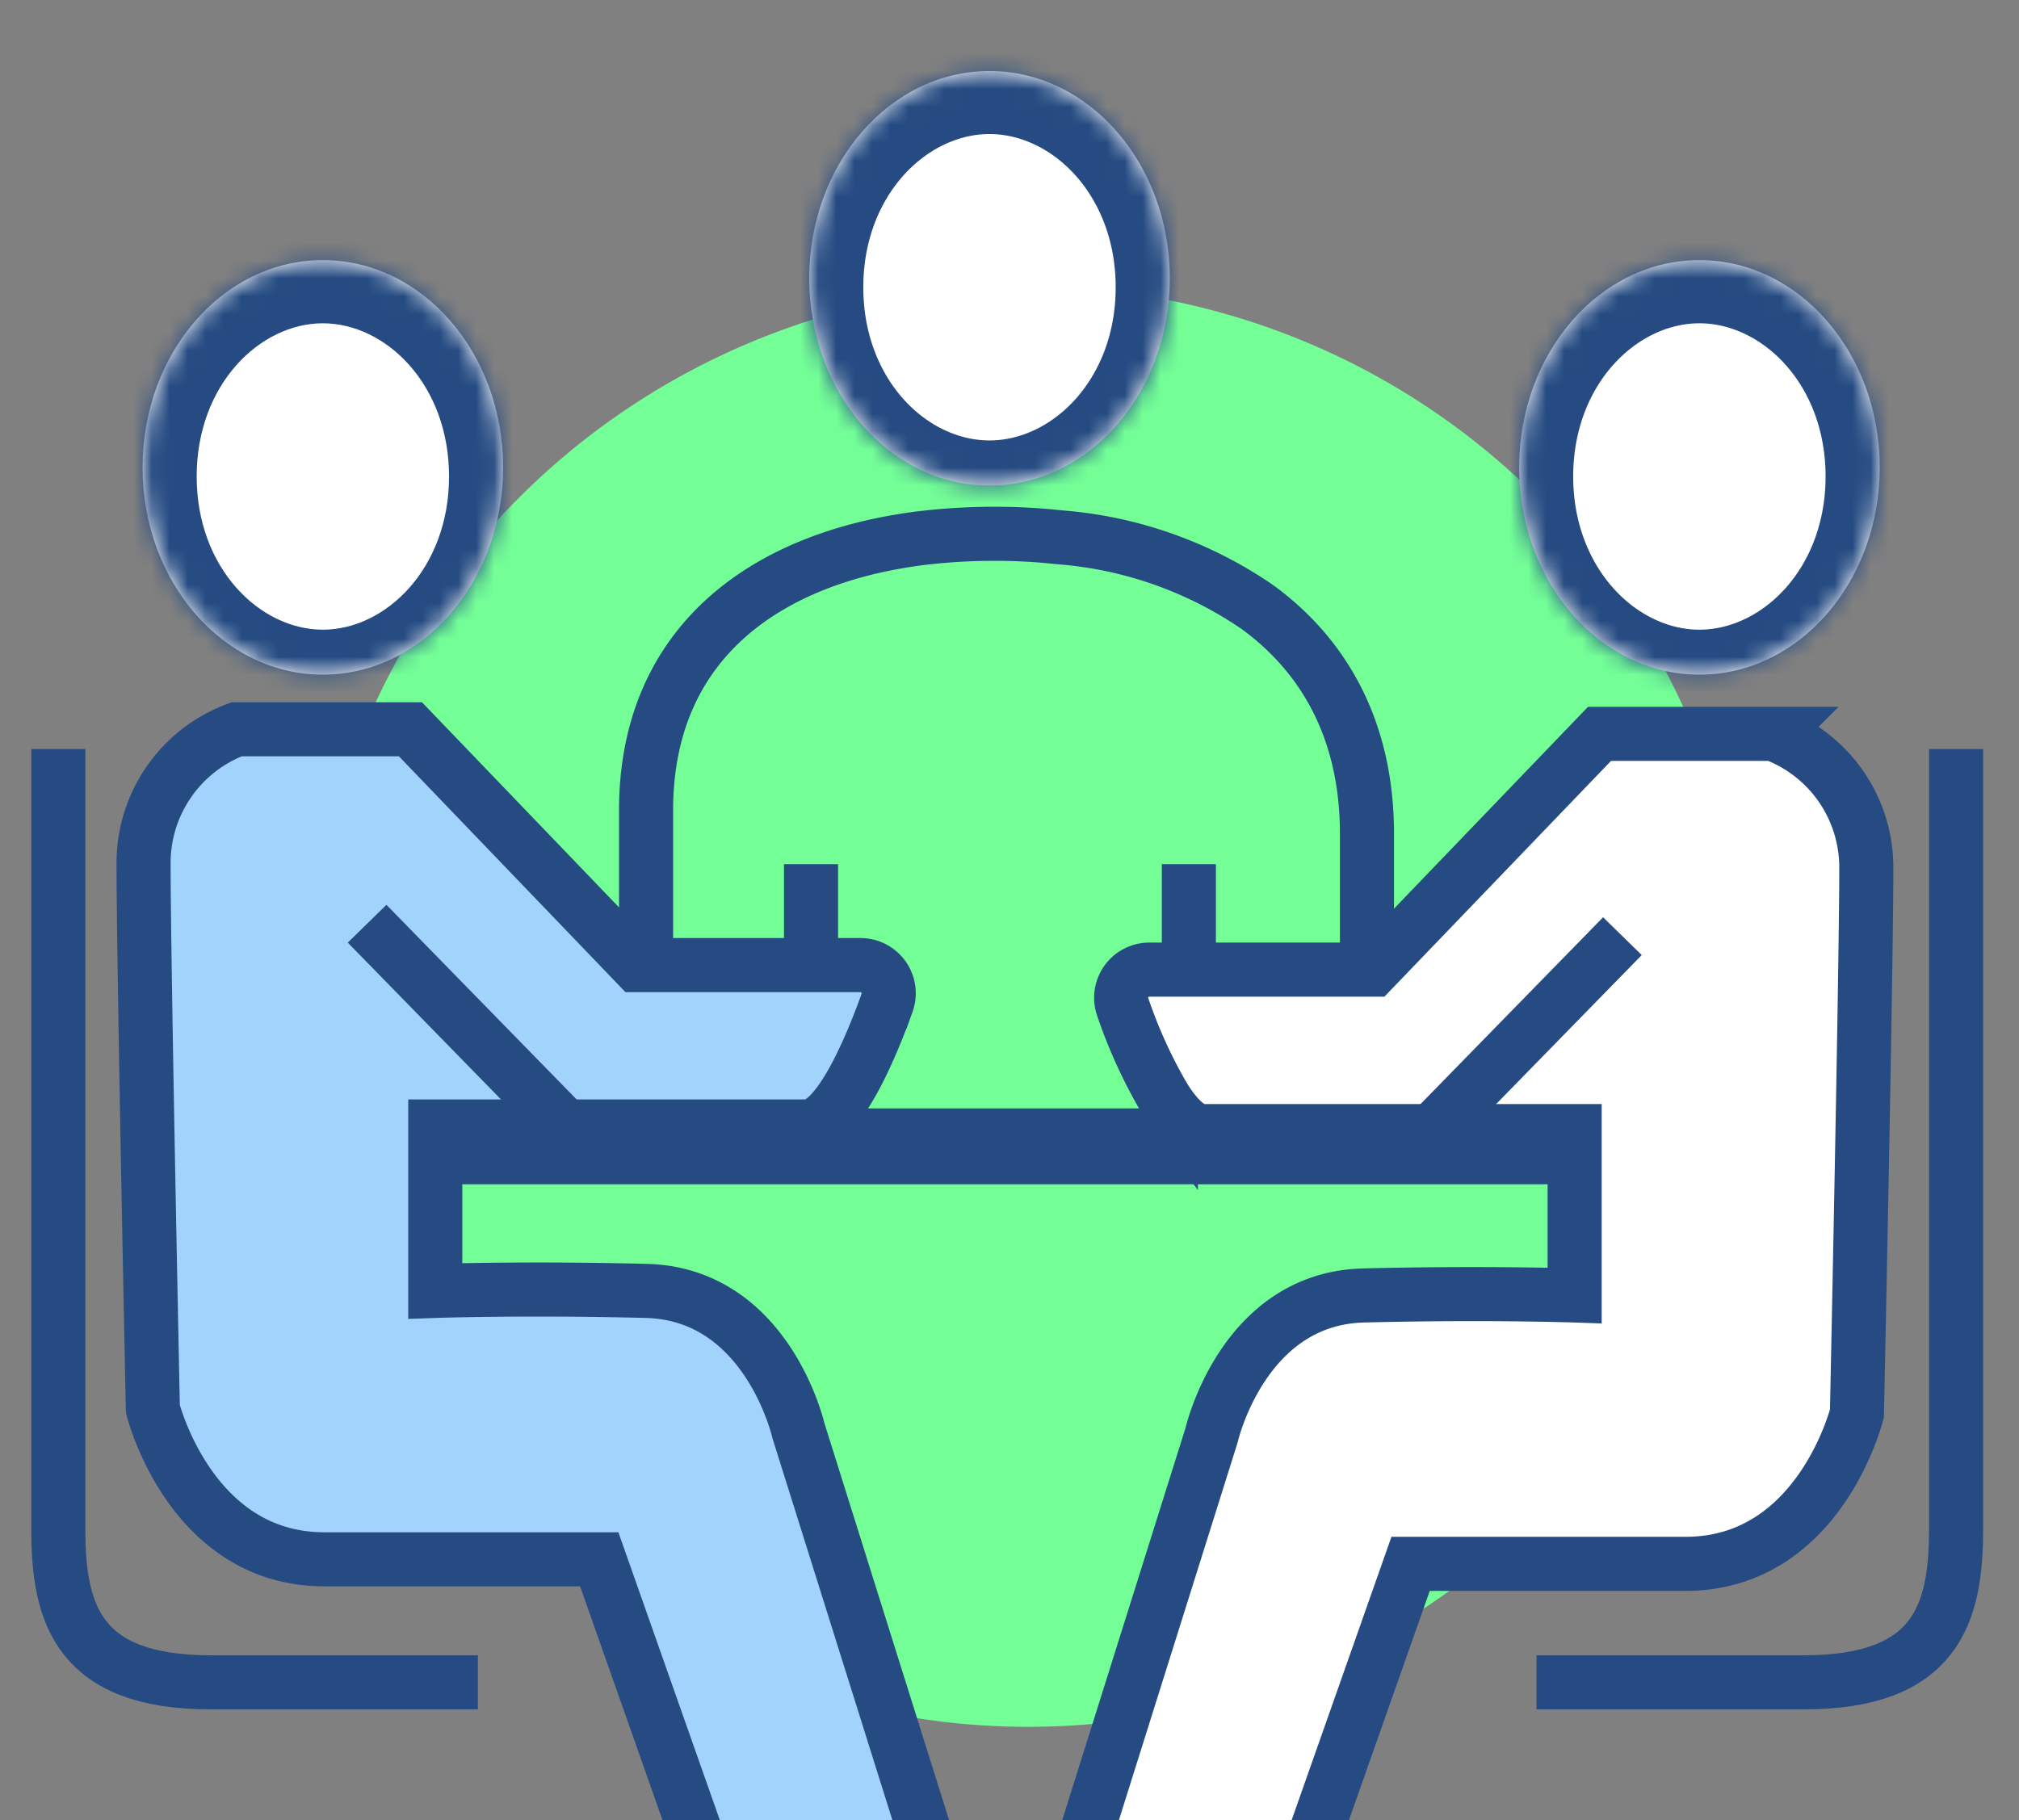
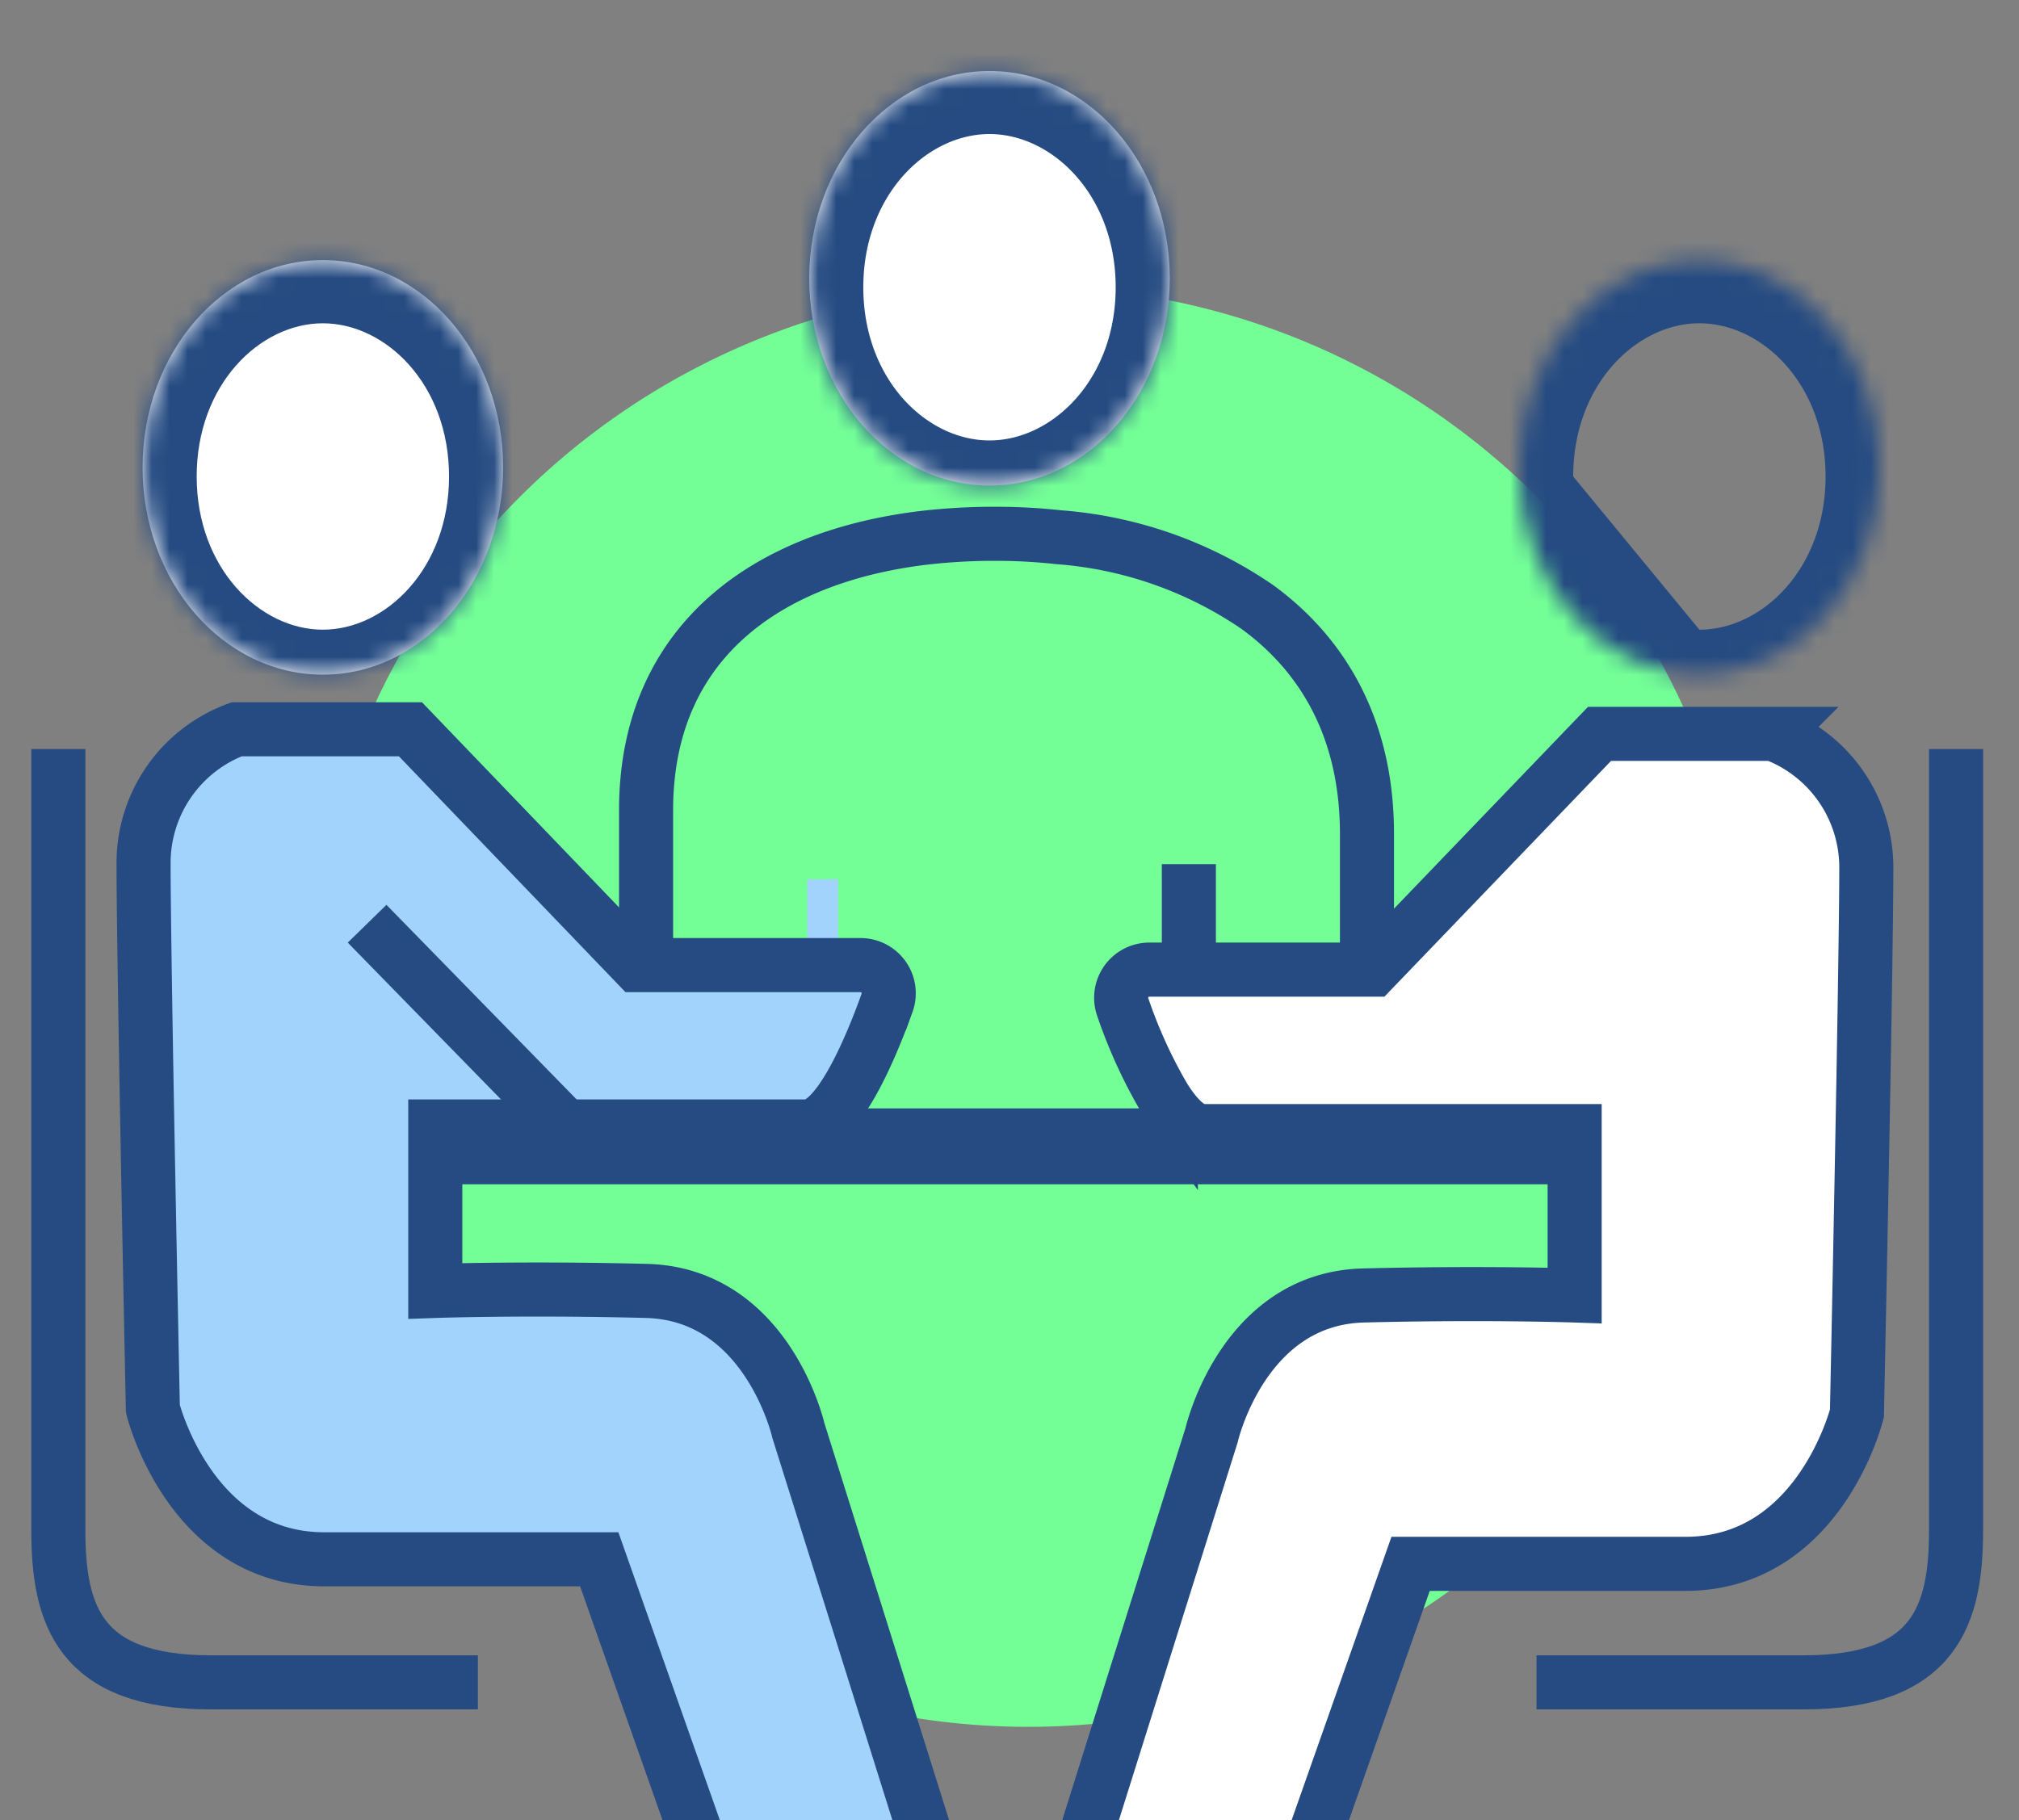
<svg xmlns="http://www.w3.org/2000/svg" viewBox="0 0 112 101">
  <rect x="0" y="0" width="112" height="101" fill="#808080" stroke="none" />
  <defs>
    <style>.a,.g{fill:#fff;}.b{fill:#73ff96;}.c,.k{fill:none;}.c,.f,.g,.k{stroke:#254b82;stroke-miterlimit:10;}.c,.f,.g{stroke-width:3px;}.d,.f{fill:#a2d3fc;}.e{fill:#254b82;}.h{mask:url(#a);}.i{mask:url(#b);}.j{mask:url(#c);}.k{stroke-width:4px;}</style>
    <mask id="a" x="81.27" y="11.937" width="26" height="29" maskUnits="userSpaceOnUse">
      <path class="a" d="M84.273,25.932c0,6.351,4.477,11.5,10,11.5,5.523,0,10-5.149,10-11.5s-4.477-11.5-10-11.5C88.75,14.432,84.273,19.581,84.273,25.932Z" />
    </mask>
    <mask id="b" x="41.89" y="1.437" width="26" height="29" maskUnits="userSpaceOnUse">
      <path class="a" d="M44.891,15.441c0,6.351,4.477,11.5,10,11.5,5.523,0,10-5.149,10-11.5s-4.477-11.5-10-11.5C49.368,3.942,44.891,9.09,44.891,15.441Z" />
    </mask>
    <mask id="c" x="4.91" y="11.937" width="26" height="29" maskUnits="userSpaceOnUse">
      <path class="a" d="M7.909,25.932c0,6.351,4.477,11.5,10,11.5,5.523,0,10-5.149,10-11.5s-4.477-11.5-10-11.5C12.386,14.432,7.909,19.581,7.909,25.932Z" />
    </mask>
  </defs>
  <path class="b" d="M17.08,55.945A39.96,39.96,0,1,0,57.04,15.89,40.008,40.008,0,0,0,17.08,55.945Z" />
  <path class="c" d="M69.76,33.687a22.427,22.427,0,0,0-11.03-3.88,31.688,31.688,0,0,0-3.55-.19h-.29a34.18,34.18,0,0,0-3.7.23c-8.74,1.07-15.35,5.84-15.35,15.11v14.57a11.365,11.365,0,0,0,.72,3.97l.09.21H75.03c.03-.07.05-.14.08-.21.09-.24.18-.49.25-.74a11.116,11.116,0,0,0,.47-3.23V46.267C75.83,40.587,73.51,36.427,69.76,33.687Z" />
  <path class="d" d="M64.95,48.787v14.92H44.78V48.787h1.71v14.71H64.45v-2.81a27.412,27.412,0,0,1-2.16-4.79,1.568,1.568,0,0,1,1.47-2.1h.69v-5.01Z" />
-   <rect class="e" x="43.49" y="47.947" width="3" height="15.76" />
  <rect class="e" x="64.45" y="47.947" width="3" height="15.76" />
  <path class="f" d="M53.14,107.561,44.289,79.371s-1.722-7.575-8.436-7.747-11.707,0-11.707,0V62.499H44.743c1.73,0,3.514-4.211,4.465-6.856a1.565,1.565,0,0,0-1.475-2.096H35.336L22.769,40.463H13.128A7.907,7.907,0,0,0,7.964,47.866c0,5.681.516,30.299.516,30.299S10.546,86.515,17.99,86.515H33.242l7.431,21.089Z" />
  <path class="g" d="M103.53,48.117c0,5.661-.517,30.137-.52,30.299l-0.0.002c-.023.092-2.102,8.349-9.51,8.349H78.25l-7.43,21.09-12.47-.04,8.86-28.19s1.72-7.58,8.43-7.75c6.72-.17,11.71,0,11.71,0v-9.12H66.75c-.61,0-1.22-.51-1.8-1.3a7.883,7.883,0,0,1-.5-.77A27.46,27.46,0,0,1,62.285,55.883,1.562,1.562,0,0,1,63.76,53.797l12.4,0,12.57-13.08h9.64A7.902,7.902,0,0,1,103.53,48.117Z" />
-   <path class="a" d="M84.273,25.932c0,6.351,4.477,11.5,10,11.5,5.523,0,10-5.149,10-11.5s-4.477-11.5-10-11.5C88.75,14.432,84.273,19.581,84.273,25.932Z" />
  <g class="h">
-     <path class="e" d="M81.27,26.437h6c0-5.11,3.52-8.5,7-8.5v-6C86.71,11.937,81.27,18.827,81.27,26.437Zm13-14.5v6c3.49,0,7,3.39,7,8.5h6C107.27,18.827,101.83,11.937,94.27,11.937Zm7,14.5c0,5.1-3.51,8.5-7,8.5v6a11.279,11.279,0,0,0,2.27-.22c6.36-1.21,10.73-7.46,10.73-14.28Zm-14,0h-6c0,6.82,4.37,13.07,10.73,14.28a11.279,11.279,0,0,0,2.27.22v-6C90.79,34.937,87.27,31.537,87.27,26.437Z" />
+     <path class="e" d="M81.27,26.437h6c0-5.11,3.52-8.5,7-8.5v-6C86.71,11.937,81.27,18.827,81.27,26.437Zm13-14.5v6c3.49,0,7,3.39,7,8.5h6C107.27,18.827,101.83,11.937,94.27,11.937Zm7,14.5c0,5.1-3.51,8.5-7,8.5v6a11.279,11.279,0,0,0,2.27-.22c6.36-1.21,10.73-7.46,10.73-14.28Zm-14,0h-6c0,6.82,4.37,13.07,10.73,14.28a11.279,11.279,0,0,0,2.27.22v-6Z" />
  </g>
  <path class="a" d="M44.891,15.441c0,6.351,4.477,11.5,10,11.5,5.523,0,10-5.149,10-11.5s-4.477-11.5-10-11.5C49.368,3.942,44.891,9.09,44.891,15.441Z" />
  <g class="i">
    <path class="e" d="M41.89,15.937h6c0-5.1,3.51-8.5,7-8.5v-6C47.33,1.437,41.89,8.337,41.89,15.937Zm13-14.5v6c3.49,0,7,3.4,7,8.5h6C67.89,8.337,62.45,1.437,54.89,1.437Zm7,14.5c0,5.11-3.51,8.5-7,8.5v6a11.846,11.846,0,0,0,3.84-.63c5.49-1.86,9.16-7.62,9.16-13.87Zm-14,0h-6c0,6.3,3.73,12.11,9.3,13.91a11.567,11.567,0,0,0,3.7.59v-6C51.4,24.437,47.89,21.047,47.89,15.937Z" />
  </g>
  <path class="a" d="M7.909,25.932c0,6.351,4.477,11.5,10,11.5,5.523,0,10-5.149,10-11.5s-4.477-11.5-10-11.5C12.386,14.432,7.909,19.581,7.909,25.932Z" />
  <g class="j">
    <path class="e" d="M4.91,26.437h6c0-5.11,3.51-8.5,7-8.5v-6C10.35,11.937,4.91,18.827,4.91,26.437Zm13-14.5v6c3.49,0,7,3.39,7,8.5h6C30.91,18.827,25.47,11.937,17.91,11.937Zm7,14.5c0,5.1-3.51,8.5-7,8.5v6c7.56,0,13-6.9,13-14.5Zm-14,0h-6c0,7.6,5.44,14.5,13,14.5v-6C14.42,34.937,10.91,31.537,10.91,26.437Z" />
  </g>
  <polyline class="k" points="86.85 63.707 78.51 63.707 75.03 63.707 67.45 63.707 64.95 63.707 64.45 63.707 46.49 63.707 44.78 63.707 43.49 63.707 36.65 63.707 24.45 63.707" />
  <polyline class="k" points="86.85 63.497 78.71 63.497 75.11 63.497 67.45 63.497 64.95 63.497 64.45 63.497 46.49 63.497 44.78 63.497 43.49 63.497 36.56 63.497 24.45 63.497" />
  <line class="c" x1="31.982" y1="63.142" x2="20.364" y2="51.251" />
-   <line class="c" x1="78.382" y1="63.832" x2="90" y2="51.941" />
  <path class="c" d="M108.509,41.56V84.887c0,4.669-1.119,8.455-8.455,8.455H85.236" />
  <path class="c" d="M3.236,41.56V84.887c0,4.669,1.119,8.455,8.455,8.455H26.509" />
</svg>